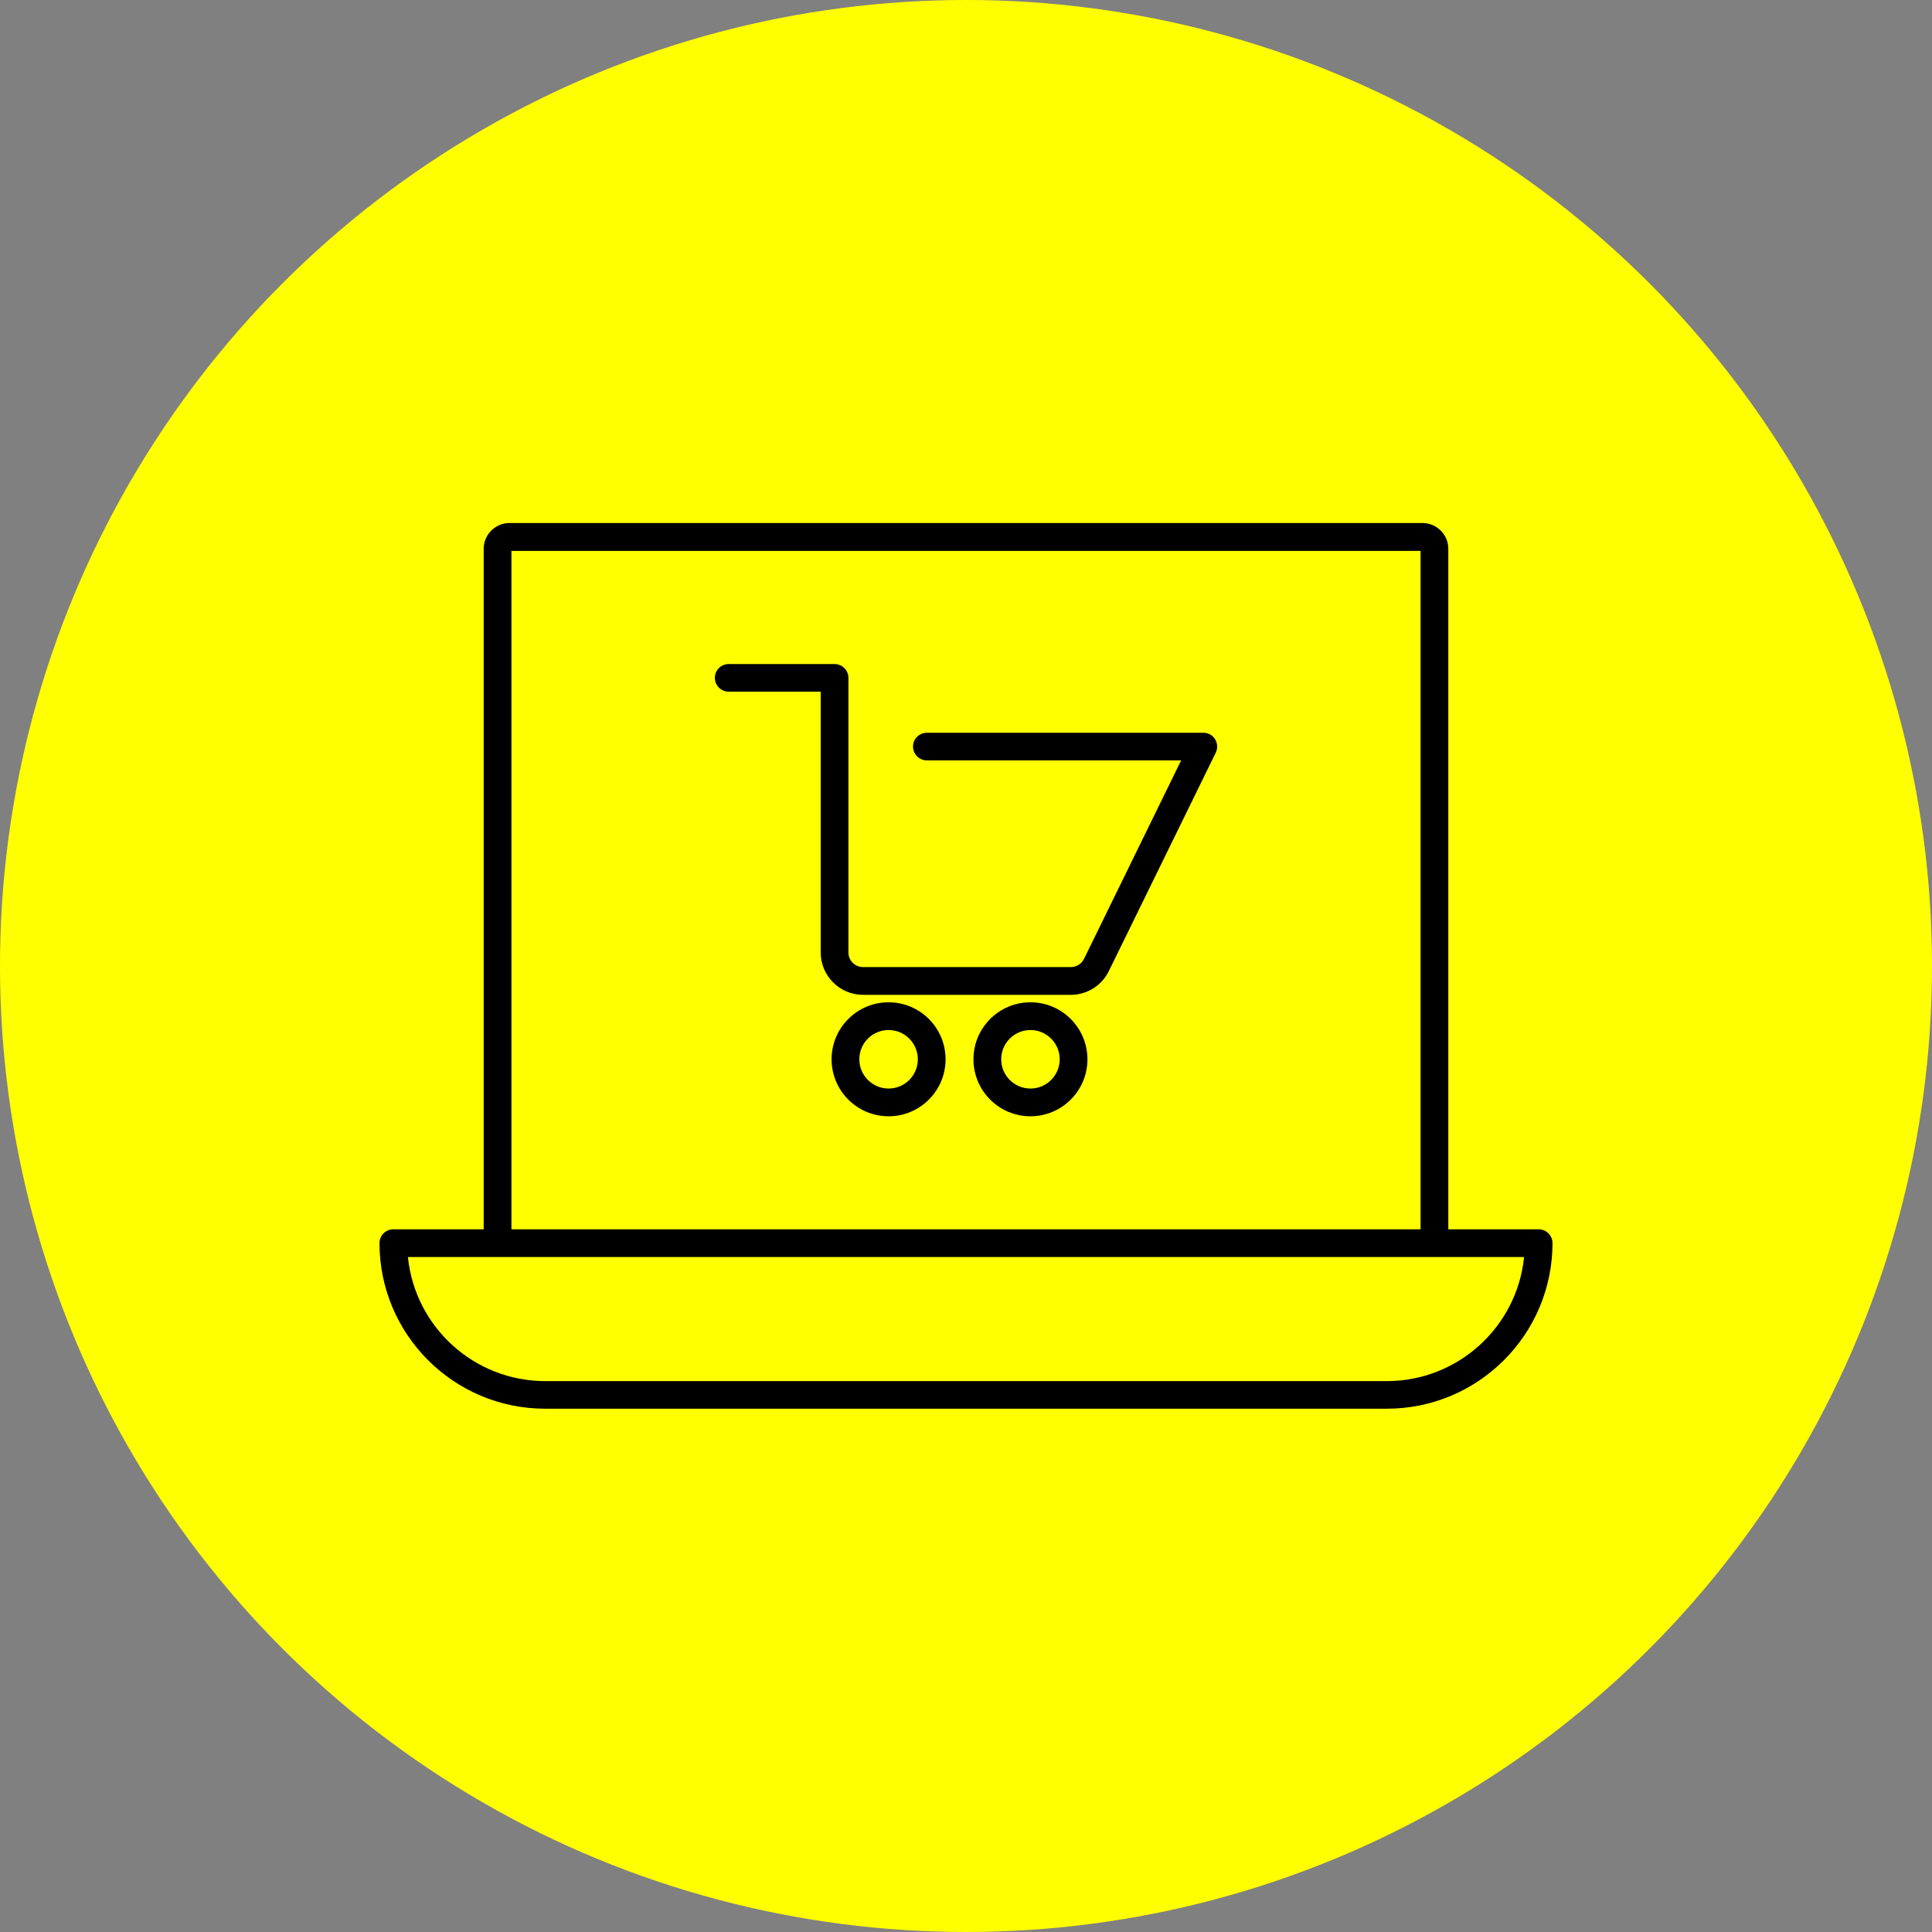
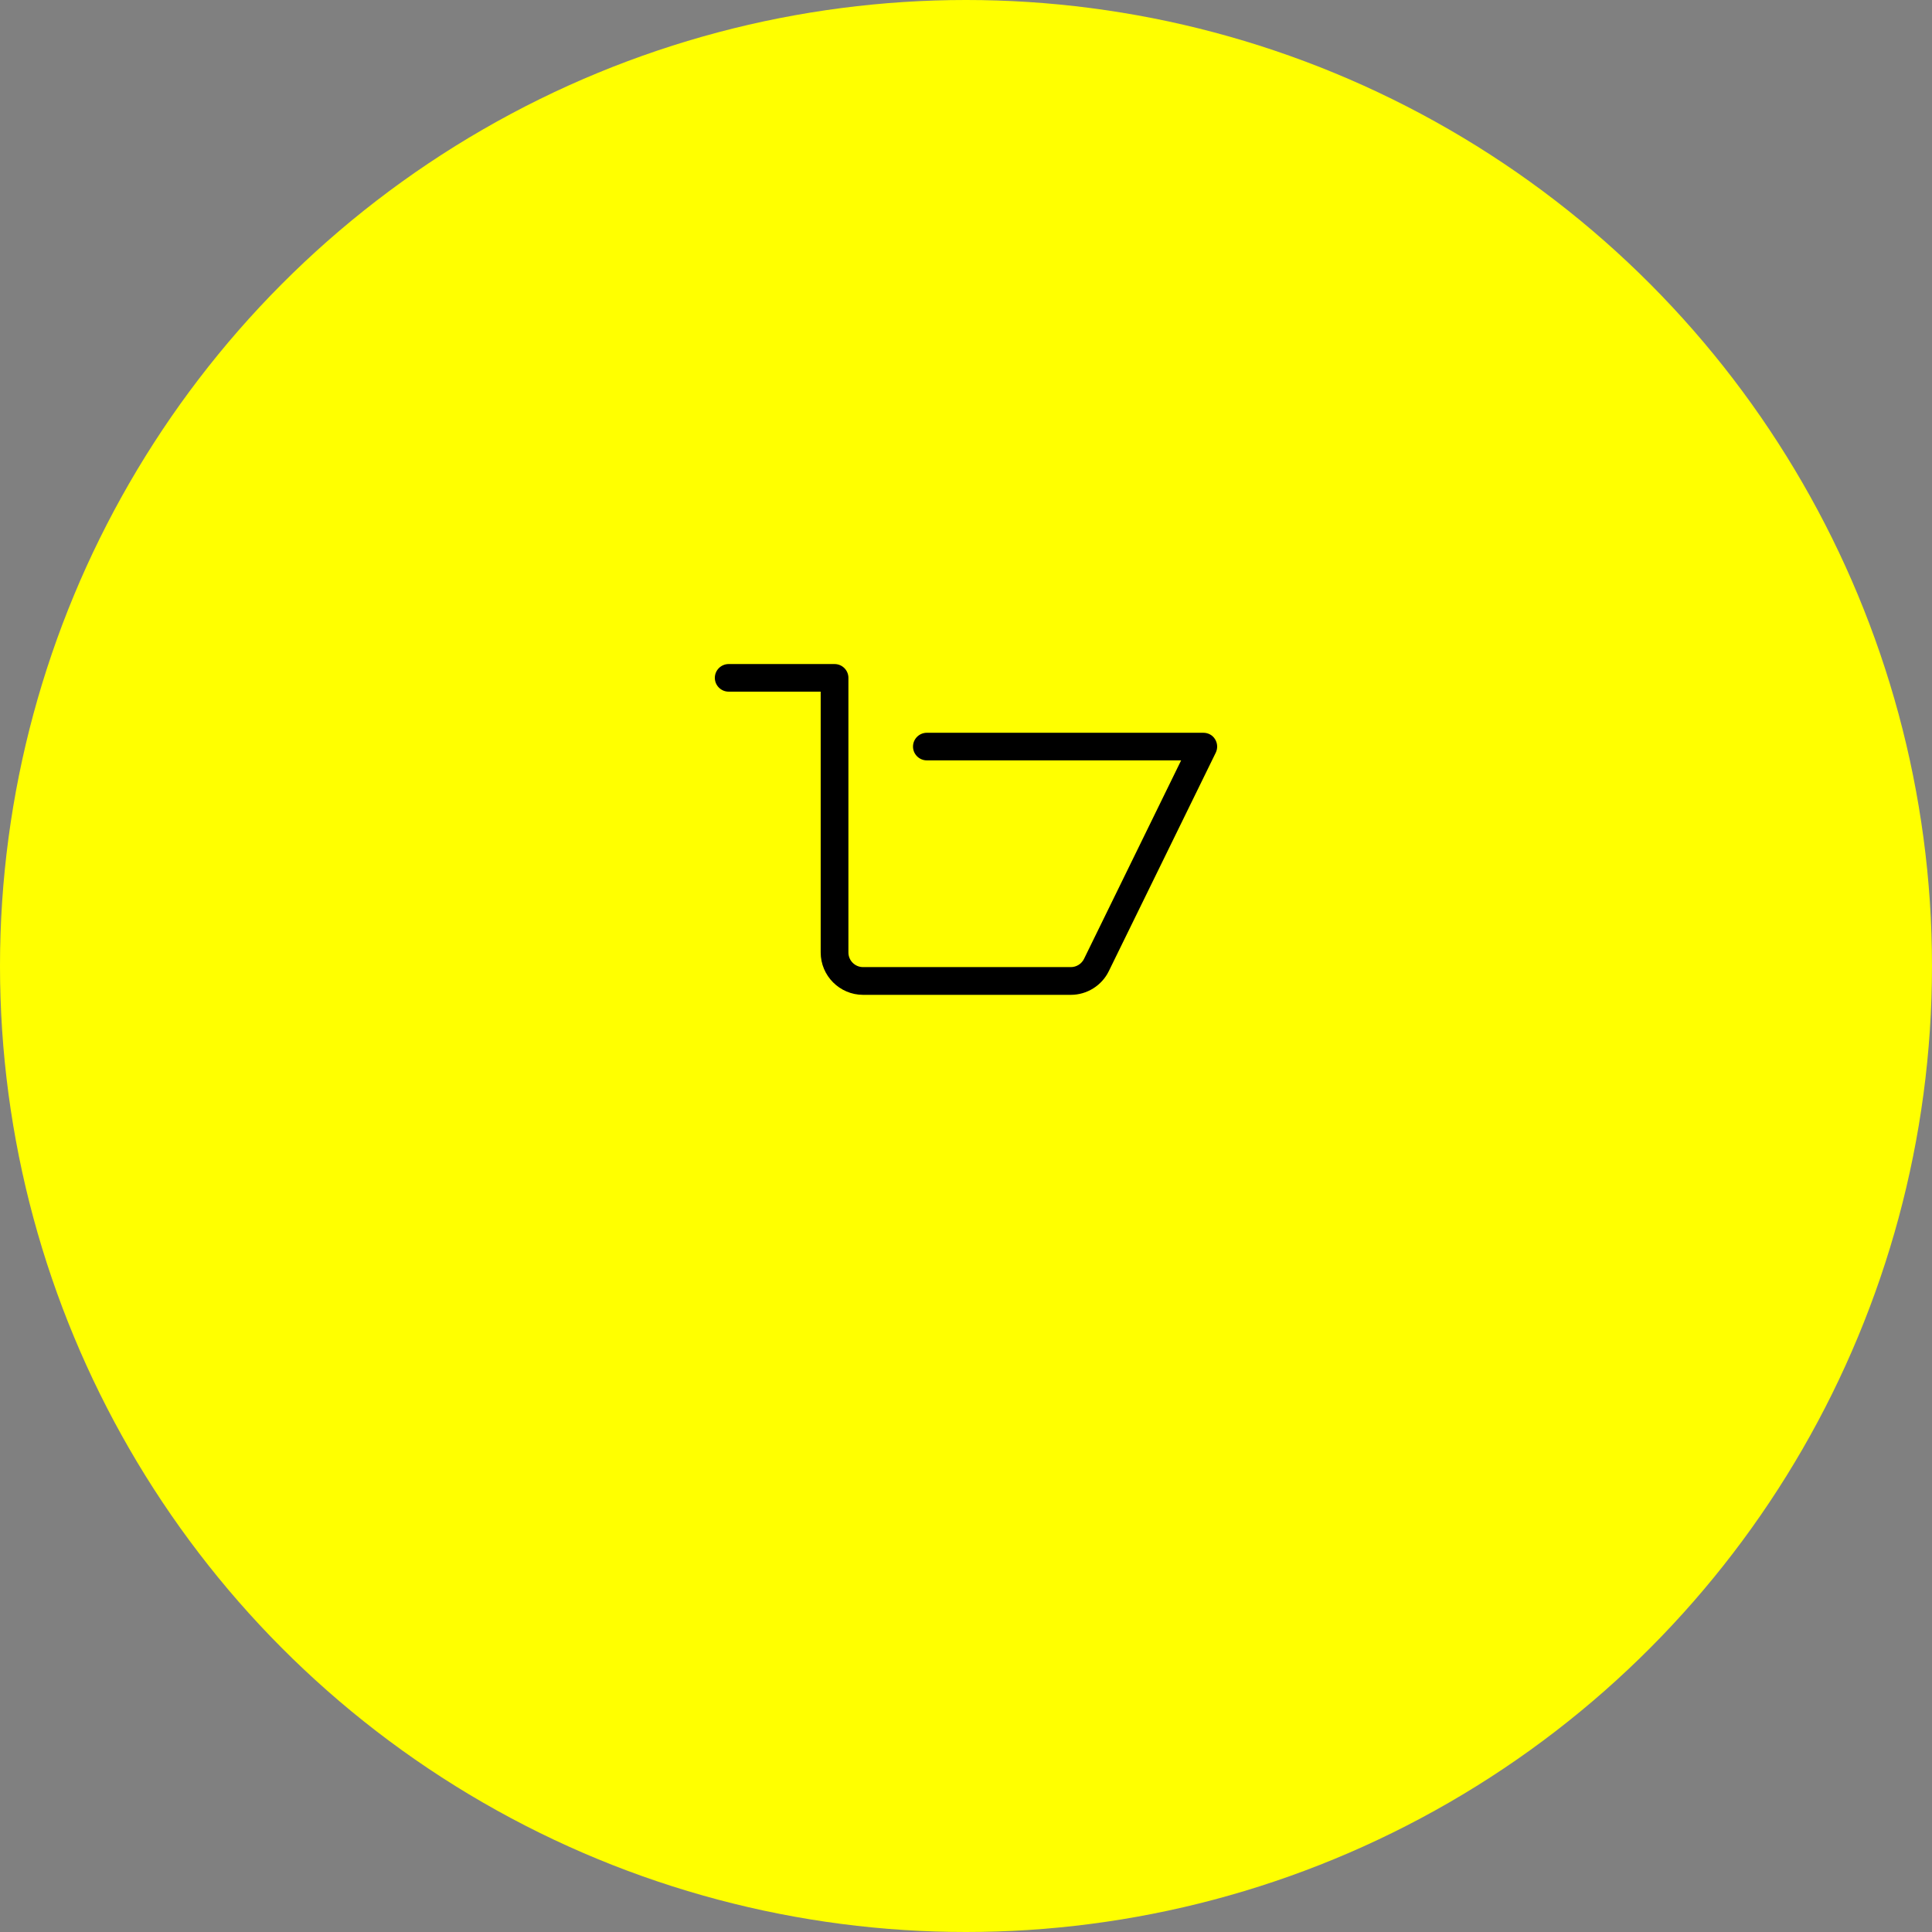
<svg xmlns="http://www.w3.org/2000/svg" id="_レイヤー_1" data-name=" レイヤー 1" viewBox="0 0 140 140">
  <rect x="0" y="0" width="140" height="140" fill="#808080" stroke="none" />
  <defs>
    <style>
      .cls-1 {
        fill: #ff0;
      }
    </style>
  </defs>
  <circle class="cls-1" cx="70" cy="70" r="70" />
  <g>
    <path d="M52.8,50.12h6.67v18.9c0,1.69,1.38,3.07,3.07,3.07h15.06c1.16,0,2.24-.67,2.75-1.72l7.75-15.83c.15-.31.13-.68-.05-.97-.18-.3-.5-.47-.85-.47h-20.04c-.55,0-1,.45-1,1s.45,1,1,1h18.43l-7.04,14.39c-.18.36-.55.59-.95.59h-15.06c-.58,0-1.06-.47-1.06-1.06v-19.9c0-.55-.45-1-1-1h-7.68c-.55,0-1,.45-1,1s.45,1,1,1Z" />
-     <path d="M64.39,72.63c-2.28,0-4.13,1.85-4.13,4.13s1.85,4.13,4.13,4.13,4.13-1.85,4.13-4.13-1.85-4.13-4.13-4.13ZM64.39,78.88c-1.17,0-2.12-.95-2.12-2.12s.95-2.12,2.12-2.12,2.12.95,2.12,2.12-.95,2.12-2.12,2.12Z" />
-     <path d="M74.67,72.63c-2.28,0-4.13,1.85-4.13,4.13s1.85,4.13,4.13,4.13,4.13-1.85,4.13-4.13-1.85-4.13-4.13-4.13ZM74.67,78.88c-1.17,0-2.12-.95-2.12-2.12s.95-2.12,2.12-2.12,2.12.95,2.12,2.12-.95,2.12-2.12,2.12Z" />
-     <path d="M111.5,89.08h-6.55v-49.31c0-1.03-.84-1.87-1.87-1.87H36.92c-1.03,0-1.87.84-1.87,1.87v49.31h-6.55c-.55,0-1,.45-1,1,0,6.62,5.38,12,12,12h61c6.62,0,12-5.38,12-12,0-.55-.45-1-1-1ZM36.06,91.09h74.38c-.51,5.07-4.8,8.99-9.94,8.99h-61c-5.14,0-9.43-3.92-9.94-8.99h6.5ZM102.94,89.08H37.06v-49.16h65.88v49.16Z" />
  </g>
</svg>